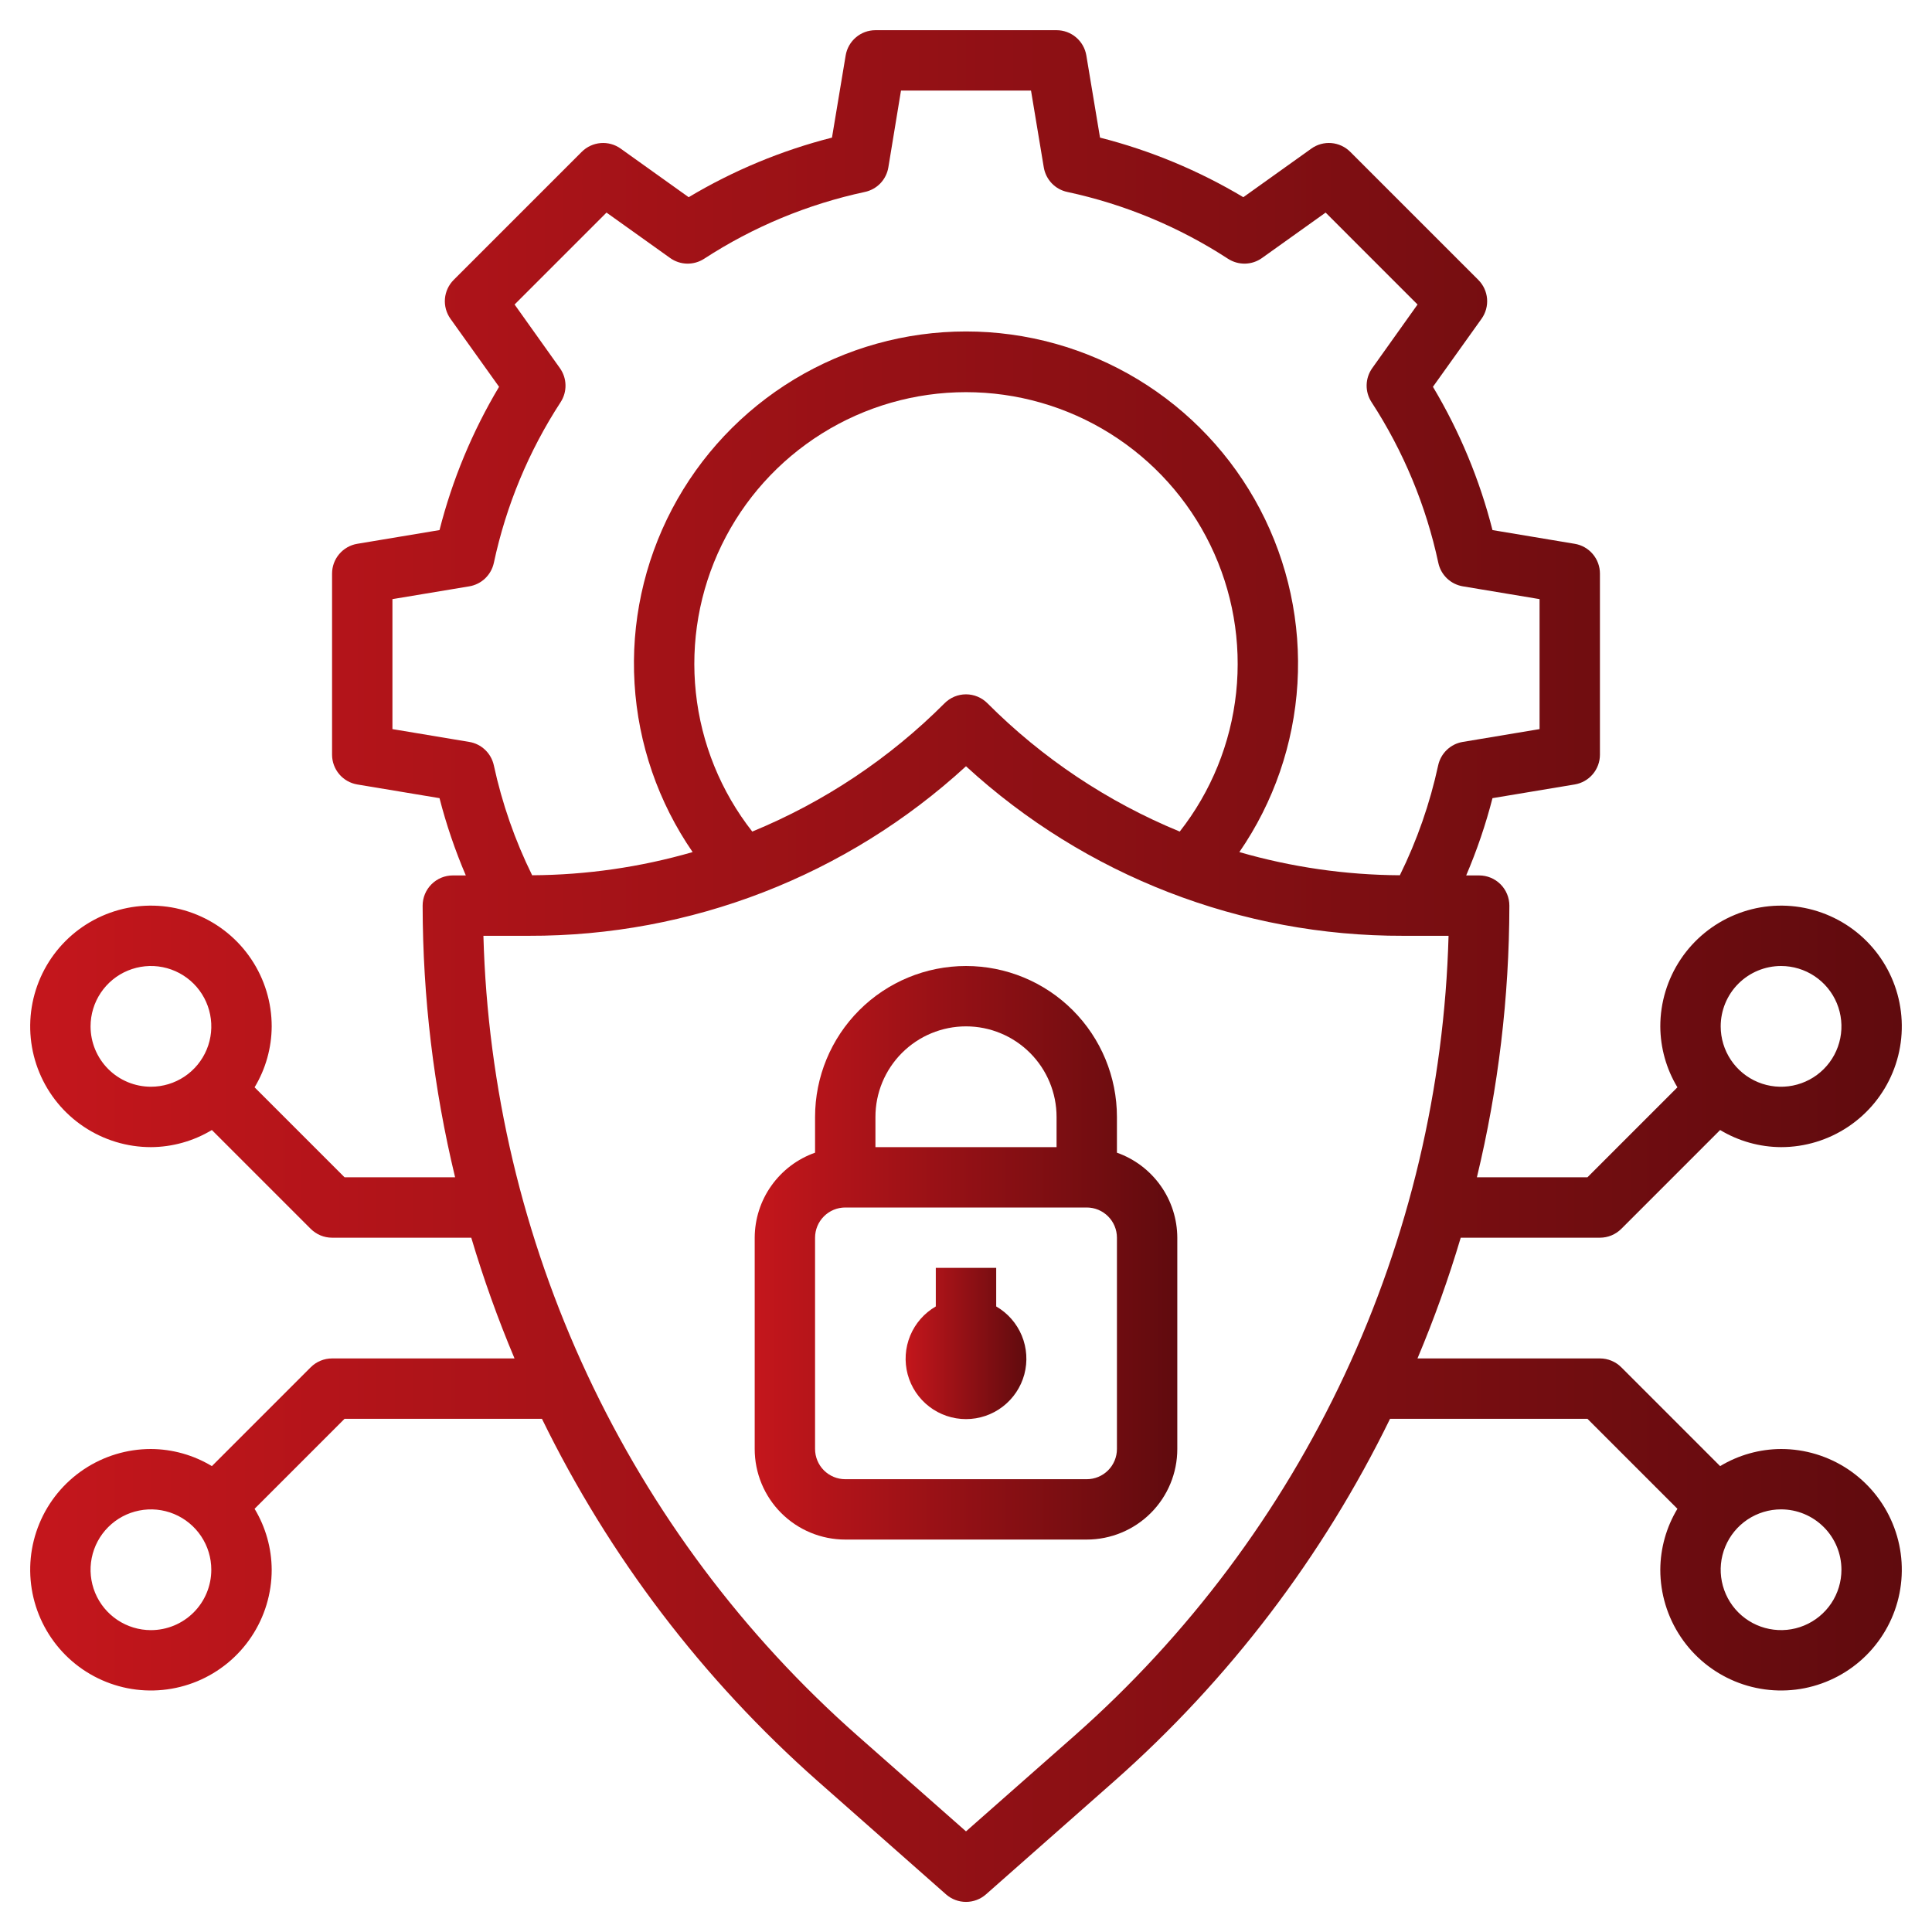
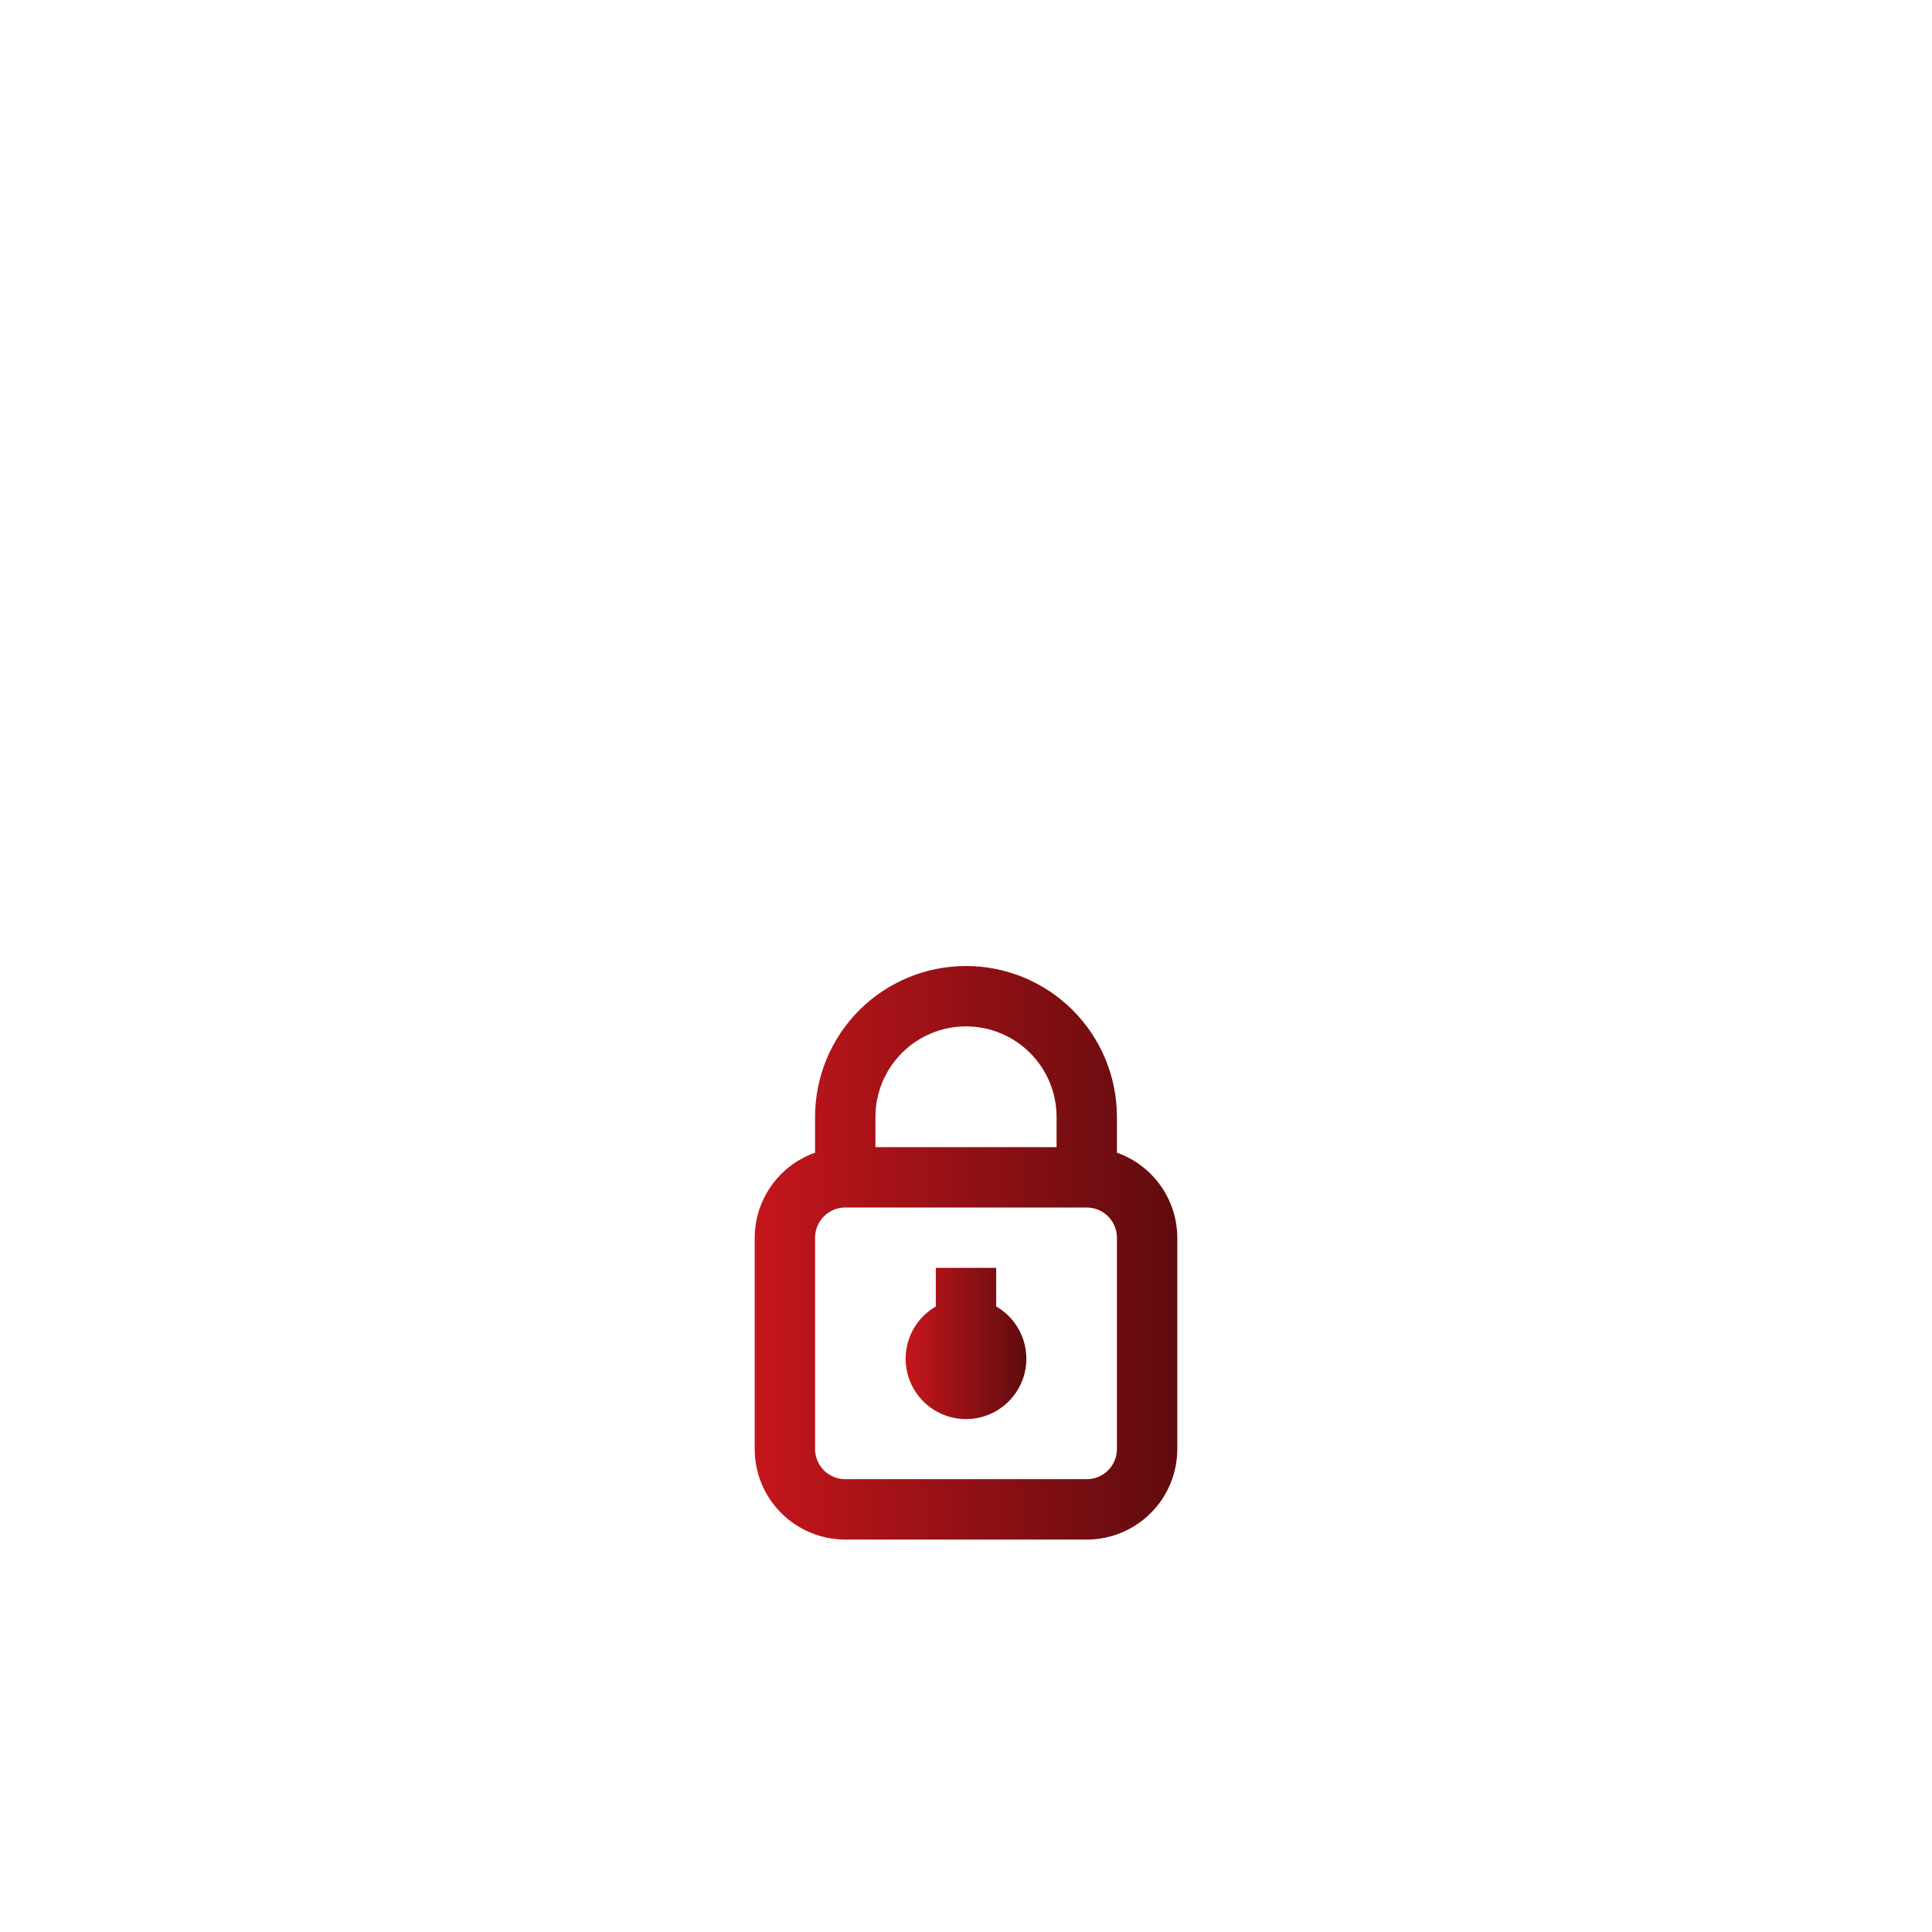
<svg xmlns="http://www.w3.org/2000/svg" width="57" height="57" viewBox="0 0 57 57" fill="none">
  <g clip-path="url(#clip0_1_20107)">
    <path d="M32.953 34.008V32.953C32.953 31.772 32.484 30.639 31.649 29.804C30.814 28.969 29.681 28.5 28.5 28.5C27.319 28.5 26.186 28.969 25.351 29.804C24.516 30.639 24.047 31.772 24.047 32.953V34.008C23.528 34.191 23.078 34.531 22.759 34.98C22.44 35.428 22.268 35.965 22.266 36.516V42.75C22.266 43.459 22.547 44.138 23.048 44.639C23.549 45.14 24.229 45.422 24.938 45.422H32.062C32.771 45.422 33.451 45.14 33.952 44.639C34.453 44.138 34.734 43.459 34.734 42.75V36.516C34.732 35.965 34.56 35.428 34.241 34.98C33.922 34.531 33.472 34.191 32.953 34.008ZM28.5 30.281C29.209 30.281 29.888 30.563 30.389 31.064C30.89 31.565 31.172 32.245 31.172 32.953V33.844H25.828V32.953C25.828 32.245 26.11 31.565 26.611 31.064C27.112 30.563 27.791 30.281 28.5 30.281ZM32.953 42.75C32.953 42.986 32.859 43.213 32.692 43.38C32.525 43.547 32.299 43.641 32.062 43.641H24.938C24.701 43.641 24.475 43.547 24.308 43.38C24.141 43.213 24.047 42.986 24.047 42.75V36.516C24.047 36.279 24.141 36.053 24.308 35.886C24.475 35.719 24.701 35.625 24.938 35.625H32.062C32.299 35.625 32.525 35.719 32.692 35.886C32.859 36.053 32.953 36.279 32.953 36.516V42.75Z" fill="url(#paint0_linear_1_20107)" />
    <path d="M29.391 38.544V37.406H27.609V38.544C27.27 38.74 27.004 39.043 26.854 39.405C26.704 39.768 26.678 40.169 26.779 40.548C26.881 40.927 27.105 41.261 27.416 41.5C27.727 41.739 28.108 41.868 28.5 41.868C28.892 41.868 29.273 41.739 29.584 41.5C29.895 41.261 30.119 40.927 30.221 40.548C30.322 40.169 30.296 39.768 30.146 39.405C29.996 39.043 29.73 38.74 29.391 38.544Z" fill="url(#paint1_linear_1_20107)" />
-     <path d="M47.203 36.516C47.439 36.516 47.666 36.422 47.833 36.255L50.749 33.339C51.292 33.666 51.913 33.841 52.547 33.844C53.252 33.844 53.94 33.635 54.526 33.243C55.112 32.852 55.569 32.295 55.838 31.645C56.108 30.994 56.178 30.277 56.041 29.586C55.904 28.895 55.564 28.26 55.066 27.762C54.568 27.264 53.933 26.925 53.242 26.787C52.551 26.65 51.834 26.72 51.184 26.99C50.533 27.26 49.976 27.716 49.585 28.302C49.193 28.888 48.984 29.577 48.984 30.281C48.987 30.915 49.162 31.537 49.489 32.079L46.834 34.734H43.573C44.206 32.109 44.527 29.419 44.531 26.719C44.531 26.483 44.437 26.256 44.27 26.089C44.103 25.922 43.877 25.828 43.641 25.828H43.257C43.573 25.089 43.833 24.327 44.033 23.548L46.459 23.144C46.667 23.109 46.856 23.002 46.992 22.841C47.128 22.68 47.203 22.476 47.203 22.266V16.922C47.203 16.711 47.128 16.507 46.992 16.347C46.856 16.186 46.667 16.078 46.459 16.044L44.033 15.639C43.655 14.153 43.063 12.729 42.276 11.412L43.71 9.405C43.833 9.233 43.89 9.024 43.873 8.814C43.855 8.604 43.764 8.407 43.615 8.258L39.836 4.479C39.687 4.33 39.49 4.239 39.28 4.221C39.07 4.204 38.86 4.261 38.689 4.384L36.682 5.818C35.365 5.031 33.941 4.439 32.454 4.06L32.05 1.634C32.015 1.427 31.908 1.238 31.747 1.102C31.586 0.965 31.383 0.891 31.172 0.891H25.828C25.617 0.891 25.414 0.965 25.253 1.102C25.092 1.238 24.985 1.427 24.95 1.634L24.546 4.06C23.059 4.439 21.635 5.031 20.318 5.818L18.311 4.384C18.14 4.261 17.93 4.204 17.72 4.221C17.51 4.239 17.313 4.33 17.164 4.479L13.385 8.258C13.236 8.407 13.145 8.604 13.127 8.814C13.11 9.024 13.168 9.233 13.29 9.405L14.724 11.412C13.937 12.729 13.345 14.153 12.967 15.639L10.54 16.044C10.333 16.078 10.144 16.186 10.008 16.347C9.872 16.507 9.797 16.711 9.797 16.922V22.266C9.797 22.476 9.872 22.68 10.008 22.841C10.144 23.002 10.333 23.109 10.54 23.144L12.967 23.548C13.167 24.327 13.427 25.089 13.743 25.828H13.359C13.123 25.828 12.897 25.922 12.73 26.089C12.563 26.256 12.469 26.483 12.469 26.719C12.473 29.419 12.794 32.109 13.427 34.734H10.166L7.511 32.079C7.838 31.537 8.013 30.915 8.016 30.281C8.016 29.577 7.807 28.888 7.415 28.302C7.024 27.716 6.467 27.26 5.816 26.99C5.165 26.72 4.449 26.65 3.758 26.787C3.067 26.925 2.432 27.264 1.934 27.762C1.436 28.26 1.097 28.895 0.959 29.586C0.822 30.277 0.892 30.994 1.162 31.645C1.431 32.295 1.888 32.852 2.474 33.243C3.06 33.635 3.749 33.844 4.453 33.844C5.087 33.841 5.708 33.666 6.251 33.339L9.167 36.255C9.334 36.422 9.561 36.516 9.797 36.516H13.904C14.264 37.726 14.69 38.915 15.18 40.078H9.797C9.561 40.078 9.334 40.172 9.167 40.339L6.251 43.255C5.708 42.928 5.087 42.753 4.453 42.75C3.749 42.75 3.06 42.959 2.474 43.35C1.888 43.742 1.431 44.298 1.162 44.949C0.892 45.6 0.822 46.316 0.959 47.008C1.097 47.699 1.436 48.333 1.934 48.832C2.432 49.33 3.067 49.669 3.758 49.807C4.449 49.944 5.165 49.873 5.816 49.604C6.467 49.334 7.024 48.878 7.415 48.292C7.807 47.706 8.016 47.017 8.016 46.312C8.013 45.678 7.838 45.057 7.511 44.514L10.166 41.859H15.989C17.972 45.921 20.736 49.553 24.123 52.547L27.91 55.889C28.073 56.033 28.283 56.112 28.5 56.112C28.717 56.112 28.927 56.033 29.09 55.889L32.877 52.547C36.264 49.553 39.028 45.921 41.011 41.859H46.834L49.489 44.514C49.162 45.057 48.987 45.678 48.984 46.312C48.984 47.017 49.193 47.706 49.585 48.292C49.976 48.878 50.533 49.334 51.184 49.604C51.834 49.873 52.551 49.944 53.242 49.807C53.933 49.669 54.568 49.33 55.066 48.832C55.564 48.333 55.904 47.699 56.041 47.008C56.178 46.316 56.108 45.6 55.838 44.949C55.569 44.298 55.112 43.742 54.526 43.35C53.94 42.959 53.252 42.75 52.547 42.75C51.913 42.753 51.292 42.928 50.749 43.255L47.833 40.339C47.666 40.172 47.439 40.078 47.203 40.078H41.82C42.31 38.915 42.736 37.726 43.096 36.516H47.203ZM52.547 28.5C52.899 28.5 53.244 28.605 53.536 28.8C53.829 28.996 54.058 29.274 54.193 29.6C54.327 29.925 54.363 30.283 54.294 30.629C54.225 30.974 54.056 31.292 53.806 31.541C53.557 31.79 53.24 31.959 52.894 32.028C52.549 32.097 52.191 32.062 51.865 31.927C51.54 31.792 51.261 31.564 51.066 31.271C50.87 30.978 50.766 30.634 50.766 30.281C50.766 29.809 50.953 29.356 51.287 29.022C51.621 28.688 52.075 28.5 52.547 28.5ZM2.672 30.281C2.672 29.929 2.776 29.585 2.972 29.292C3.168 28.999 3.446 28.77 3.771 28.636C4.097 28.501 4.455 28.465 4.801 28.534C5.146 28.603 5.464 28.773 5.713 29.022C5.962 29.271 6.131 29.588 6.2 29.934C6.269 30.279 6.234 30.637 6.099 30.963C5.964 31.288 5.736 31.567 5.443 31.762C5.15 31.958 4.805 32.062 4.453 32.062C3.981 32.062 3.528 31.875 3.194 31.541C2.86 31.207 2.672 30.754 2.672 30.281ZM4.453 48.094C4.101 48.094 3.756 47.989 3.464 47.794C3.171 47.598 2.942 47.32 2.807 46.994C2.673 46.669 2.637 46.31 2.706 45.965C2.775 45.62 2.944 45.302 3.194 45.053C3.443 44.804 3.76 44.634 4.106 44.566C4.451 44.497 4.809 44.532 5.135 44.667C5.46 44.802 5.738 45.03 5.934 45.323C6.13 45.616 6.234 45.96 6.234 46.312C6.234 46.785 6.047 47.238 5.713 47.572C5.379 47.906 4.926 48.094 4.453 48.094ZM54.328 46.312C54.328 46.665 54.224 47.009 54.028 47.302C53.832 47.595 53.554 47.823 53.228 47.958C52.903 48.093 52.545 48.128 52.199 48.059C51.854 47.991 51.536 47.821 51.287 47.572C51.038 47.323 50.869 47.005 50.8 46.66C50.731 46.315 50.766 45.956 50.901 45.631C51.036 45.305 51.264 45.027 51.557 44.831C51.85 44.636 52.195 44.531 52.547 44.531C53.019 44.531 53.472 44.719 53.806 45.053C54.141 45.387 54.328 45.84 54.328 46.312ZM11.578 21.511V17.676L13.845 17.299C14.021 17.269 14.185 17.188 14.314 17.064C14.443 16.94 14.532 16.781 14.57 16.606C14.931 14.917 15.599 13.309 16.542 11.862C16.639 11.712 16.688 11.536 16.684 11.358C16.68 11.179 16.622 11.006 16.518 10.86L15.182 8.984L17.894 6.272L19.771 7.612C19.916 7.716 20.09 7.774 20.268 7.778C20.447 7.782 20.623 7.732 20.773 7.635C22.22 6.693 23.828 6.025 25.516 5.663C25.691 5.626 25.851 5.537 25.975 5.408C26.098 5.278 26.18 5.115 26.209 4.939L26.582 2.672H30.418L30.795 4.939C30.825 5.115 30.906 5.278 31.03 5.408C31.153 5.537 31.313 5.626 31.488 5.663C33.177 6.025 34.784 6.693 36.231 7.635C36.382 7.732 36.557 7.782 36.736 7.778C36.915 7.774 37.088 7.716 37.233 7.612L39.11 6.272L41.822 8.984L40.486 10.86C40.382 11.006 40.324 11.179 40.32 11.358C40.316 11.536 40.366 11.712 40.463 11.862C41.405 13.309 42.073 14.917 42.435 16.606C42.472 16.781 42.561 16.94 42.69 17.064C42.82 17.188 42.983 17.269 43.16 17.299L45.422 17.676V21.511L43.155 21.889C42.979 21.918 42.815 22 42.686 22.124C42.557 22.247 42.468 22.407 42.43 22.582C42.187 23.704 41.808 24.793 41.3 25.823C39.698 25.814 38.104 25.584 36.565 25.139C37.579 23.668 38.172 21.948 38.279 20.165C38.386 18.382 38.004 16.604 37.174 15.022C36.343 13.44 35.096 12.116 33.568 11.192C32.039 10.268 30.286 9.779 28.5 9.779C26.714 9.779 24.961 10.268 23.432 11.192C21.904 12.116 20.657 13.44 19.826 15.022C18.996 16.604 18.613 18.382 18.721 20.165C18.828 21.948 19.421 23.668 20.435 25.139C18.896 25.584 17.302 25.814 15.7 25.823C15.192 24.793 14.813 23.704 14.57 22.582C14.532 22.407 14.443 22.247 14.314 22.124C14.185 22 14.021 21.918 13.845 21.889L11.578 21.511ZM22.194 24.534C21.266 23.351 20.689 21.931 20.53 20.436C20.37 18.941 20.634 17.431 21.292 16.079C21.949 14.727 22.974 13.588 24.249 12.79C25.523 11.993 26.997 11.57 28.5 11.57C30.003 11.57 31.477 11.993 32.751 12.79C34.026 13.588 35.051 14.727 35.708 16.079C36.366 17.431 36.63 18.941 36.47 20.436C36.311 21.931 35.734 23.351 34.806 24.534C32.681 23.66 30.752 22.373 29.13 20.746C28.963 20.579 28.736 20.485 28.5 20.485C28.264 20.485 28.037 20.579 27.87 20.746C26.248 22.372 24.319 23.66 22.194 24.534ZM31.698 51.211L28.5 54.031L25.302 51.211C21.941 48.245 19.227 44.619 17.328 40.558C15.428 36.498 14.385 32.09 14.262 27.609H15.598C20.375 27.623 24.981 25.837 28.5 22.607C32.018 25.837 36.624 27.623 41.401 27.609H42.737C42.614 32.09 41.571 36.498 39.672 40.558C37.773 44.618 35.059 48.245 31.698 51.211Z" fill="url(#paint2_linear_1_20107)" />
  </g>
  <defs>
    <linearGradient id="paint0_linear_1_20107" x1="22.266" y1="38.457" x2="34.734" y2="38.457" gradientUnits="userSpaceOnUse">
      <stop stop-color="#C4161C" />
      <stop offset="1" stop-color="#600B0E" />
    </linearGradient>
    <linearGradient id="paint1_linear_1_20107" x1="26.719" y1="40.032" x2="30.281" y2="40.032" gradientUnits="userSpaceOnUse">
      <stop stop-color="#C4161C" />
      <stop offset="1" stop-color="#600B0E" />
    </linearGradient>
    <linearGradient id="paint2_linear_1_20107" x1="0.891" y1="33.385" x2="56.109" y2="33.385" gradientUnits="userSpaceOnUse">
      <stop stop-color="#C4161C" />
      <stop offset="1" stop-color="#600B0E" />
    </linearGradient>
    <clipPath id="clip0_1_20107">
      <rect width="57" height="57" fill="white" />
    </clipPath>
  </defs>
</svg>